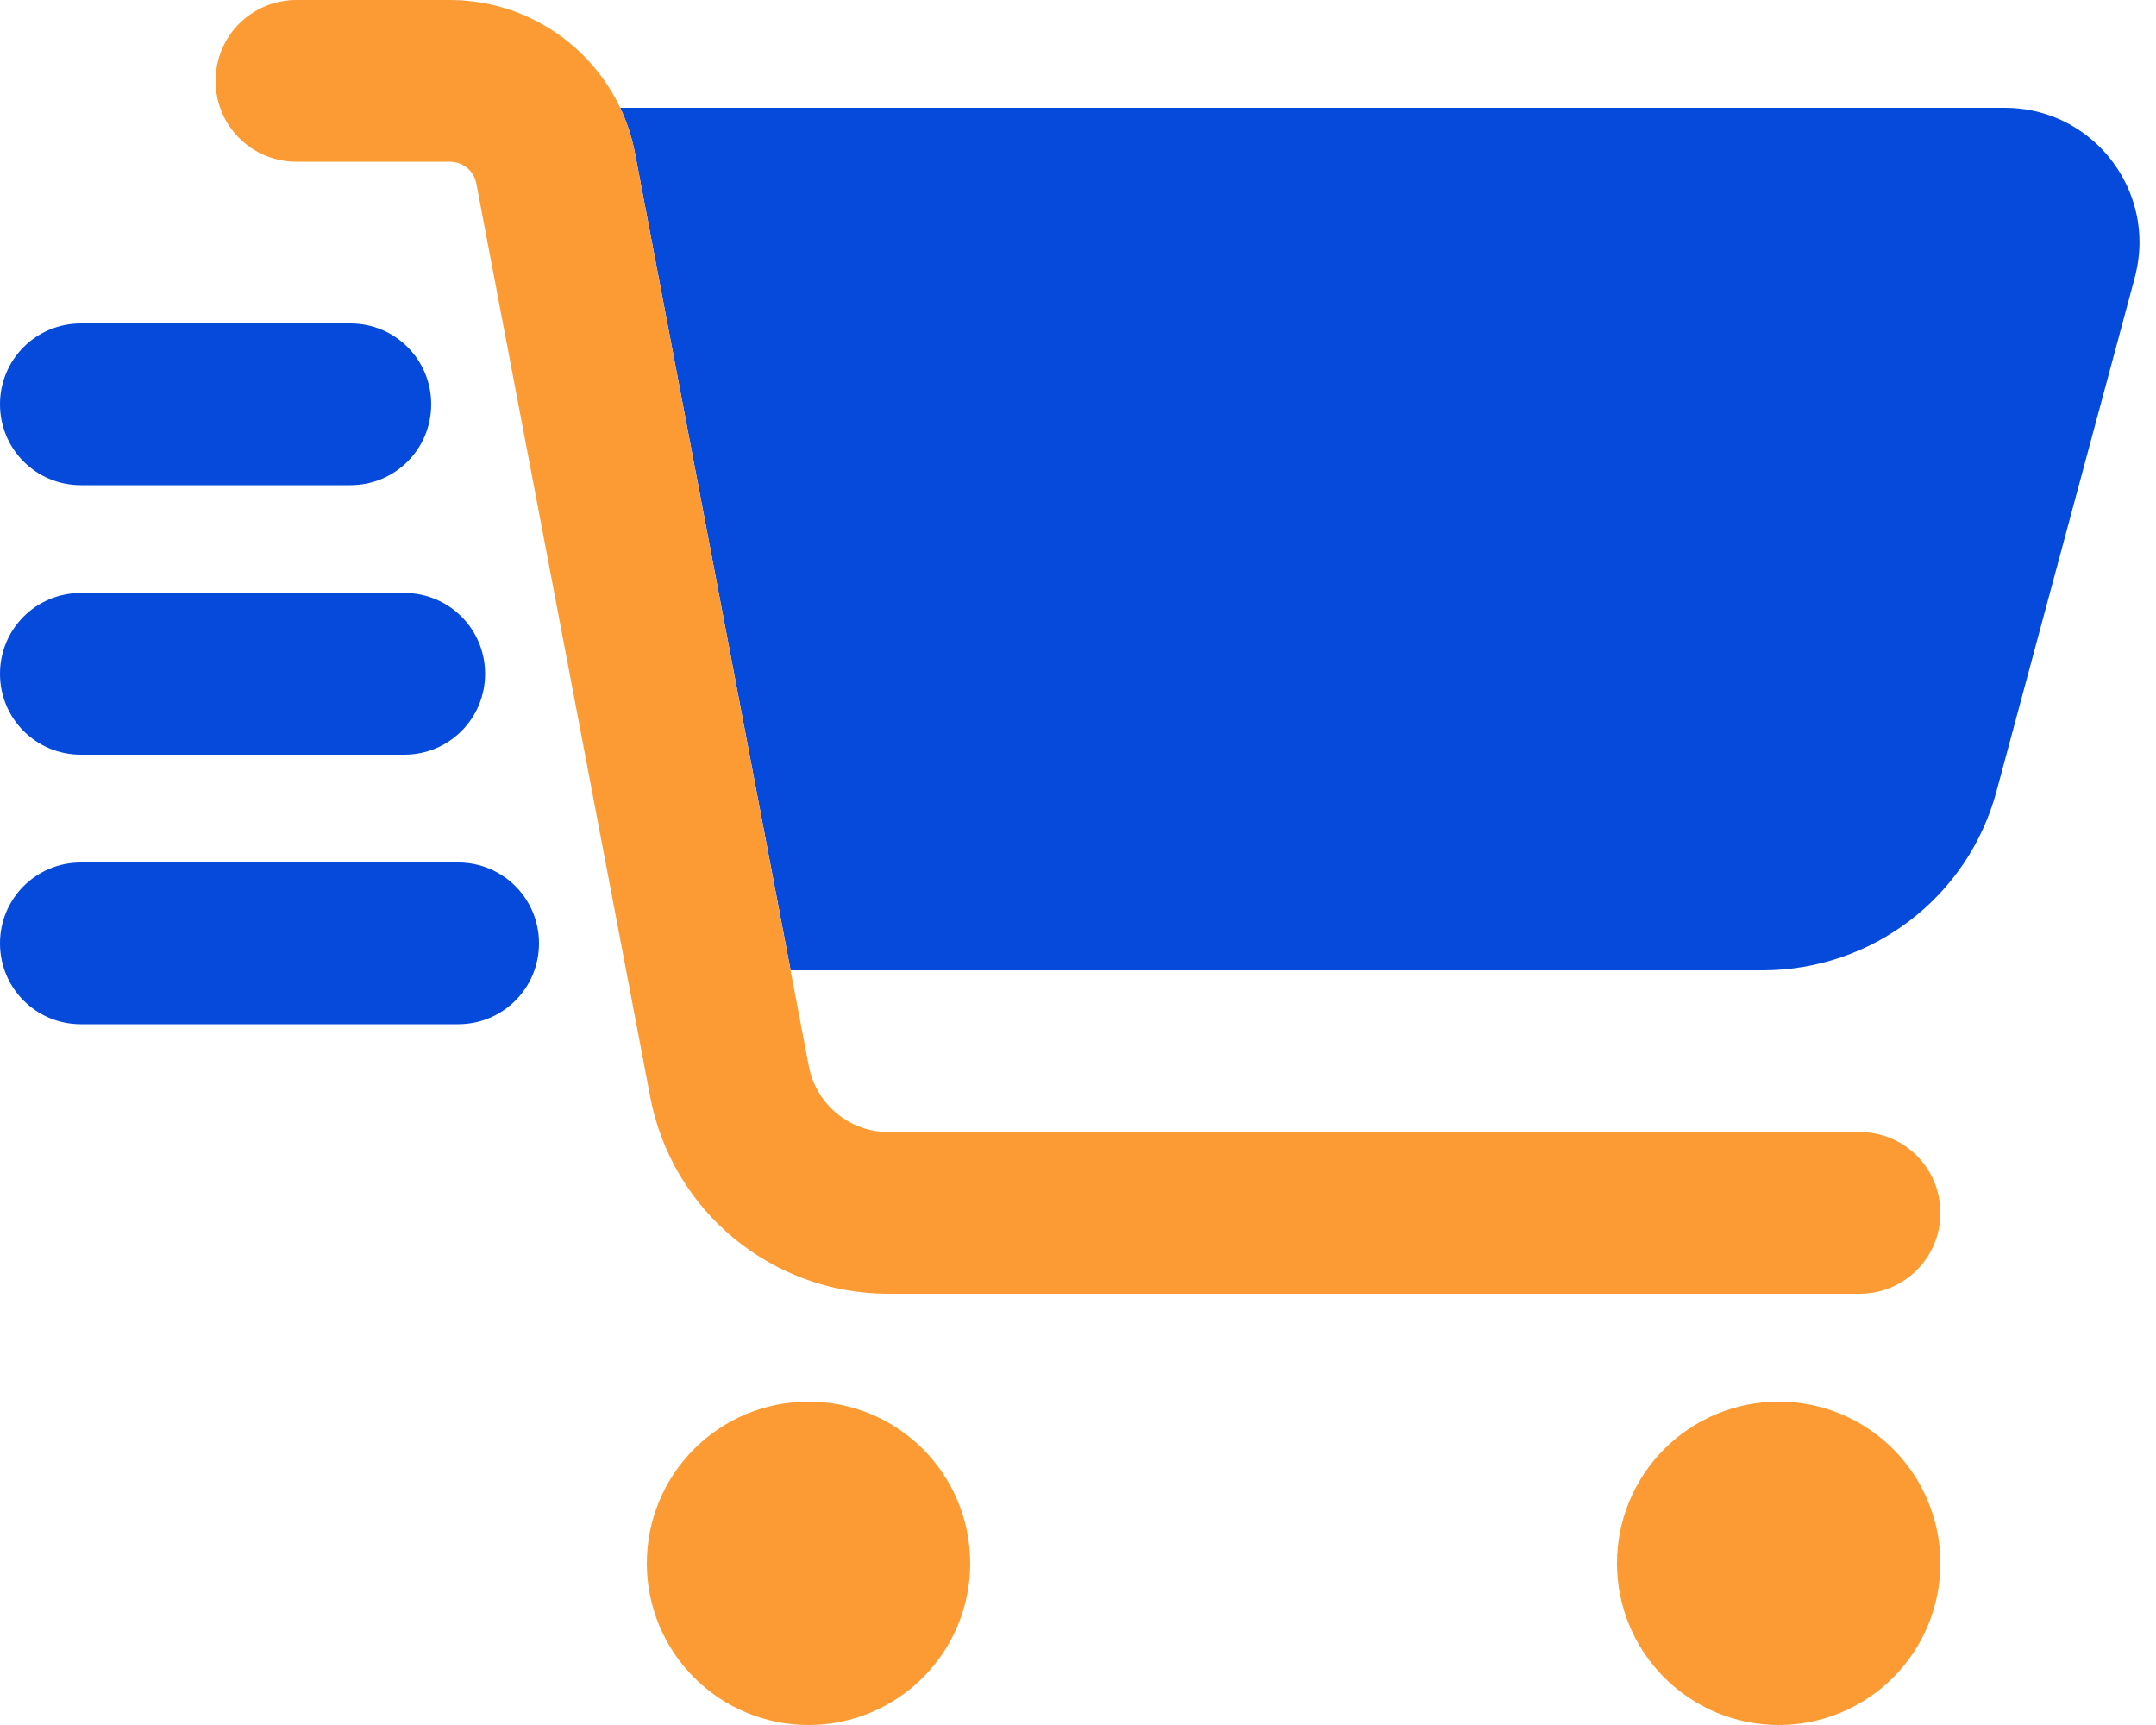
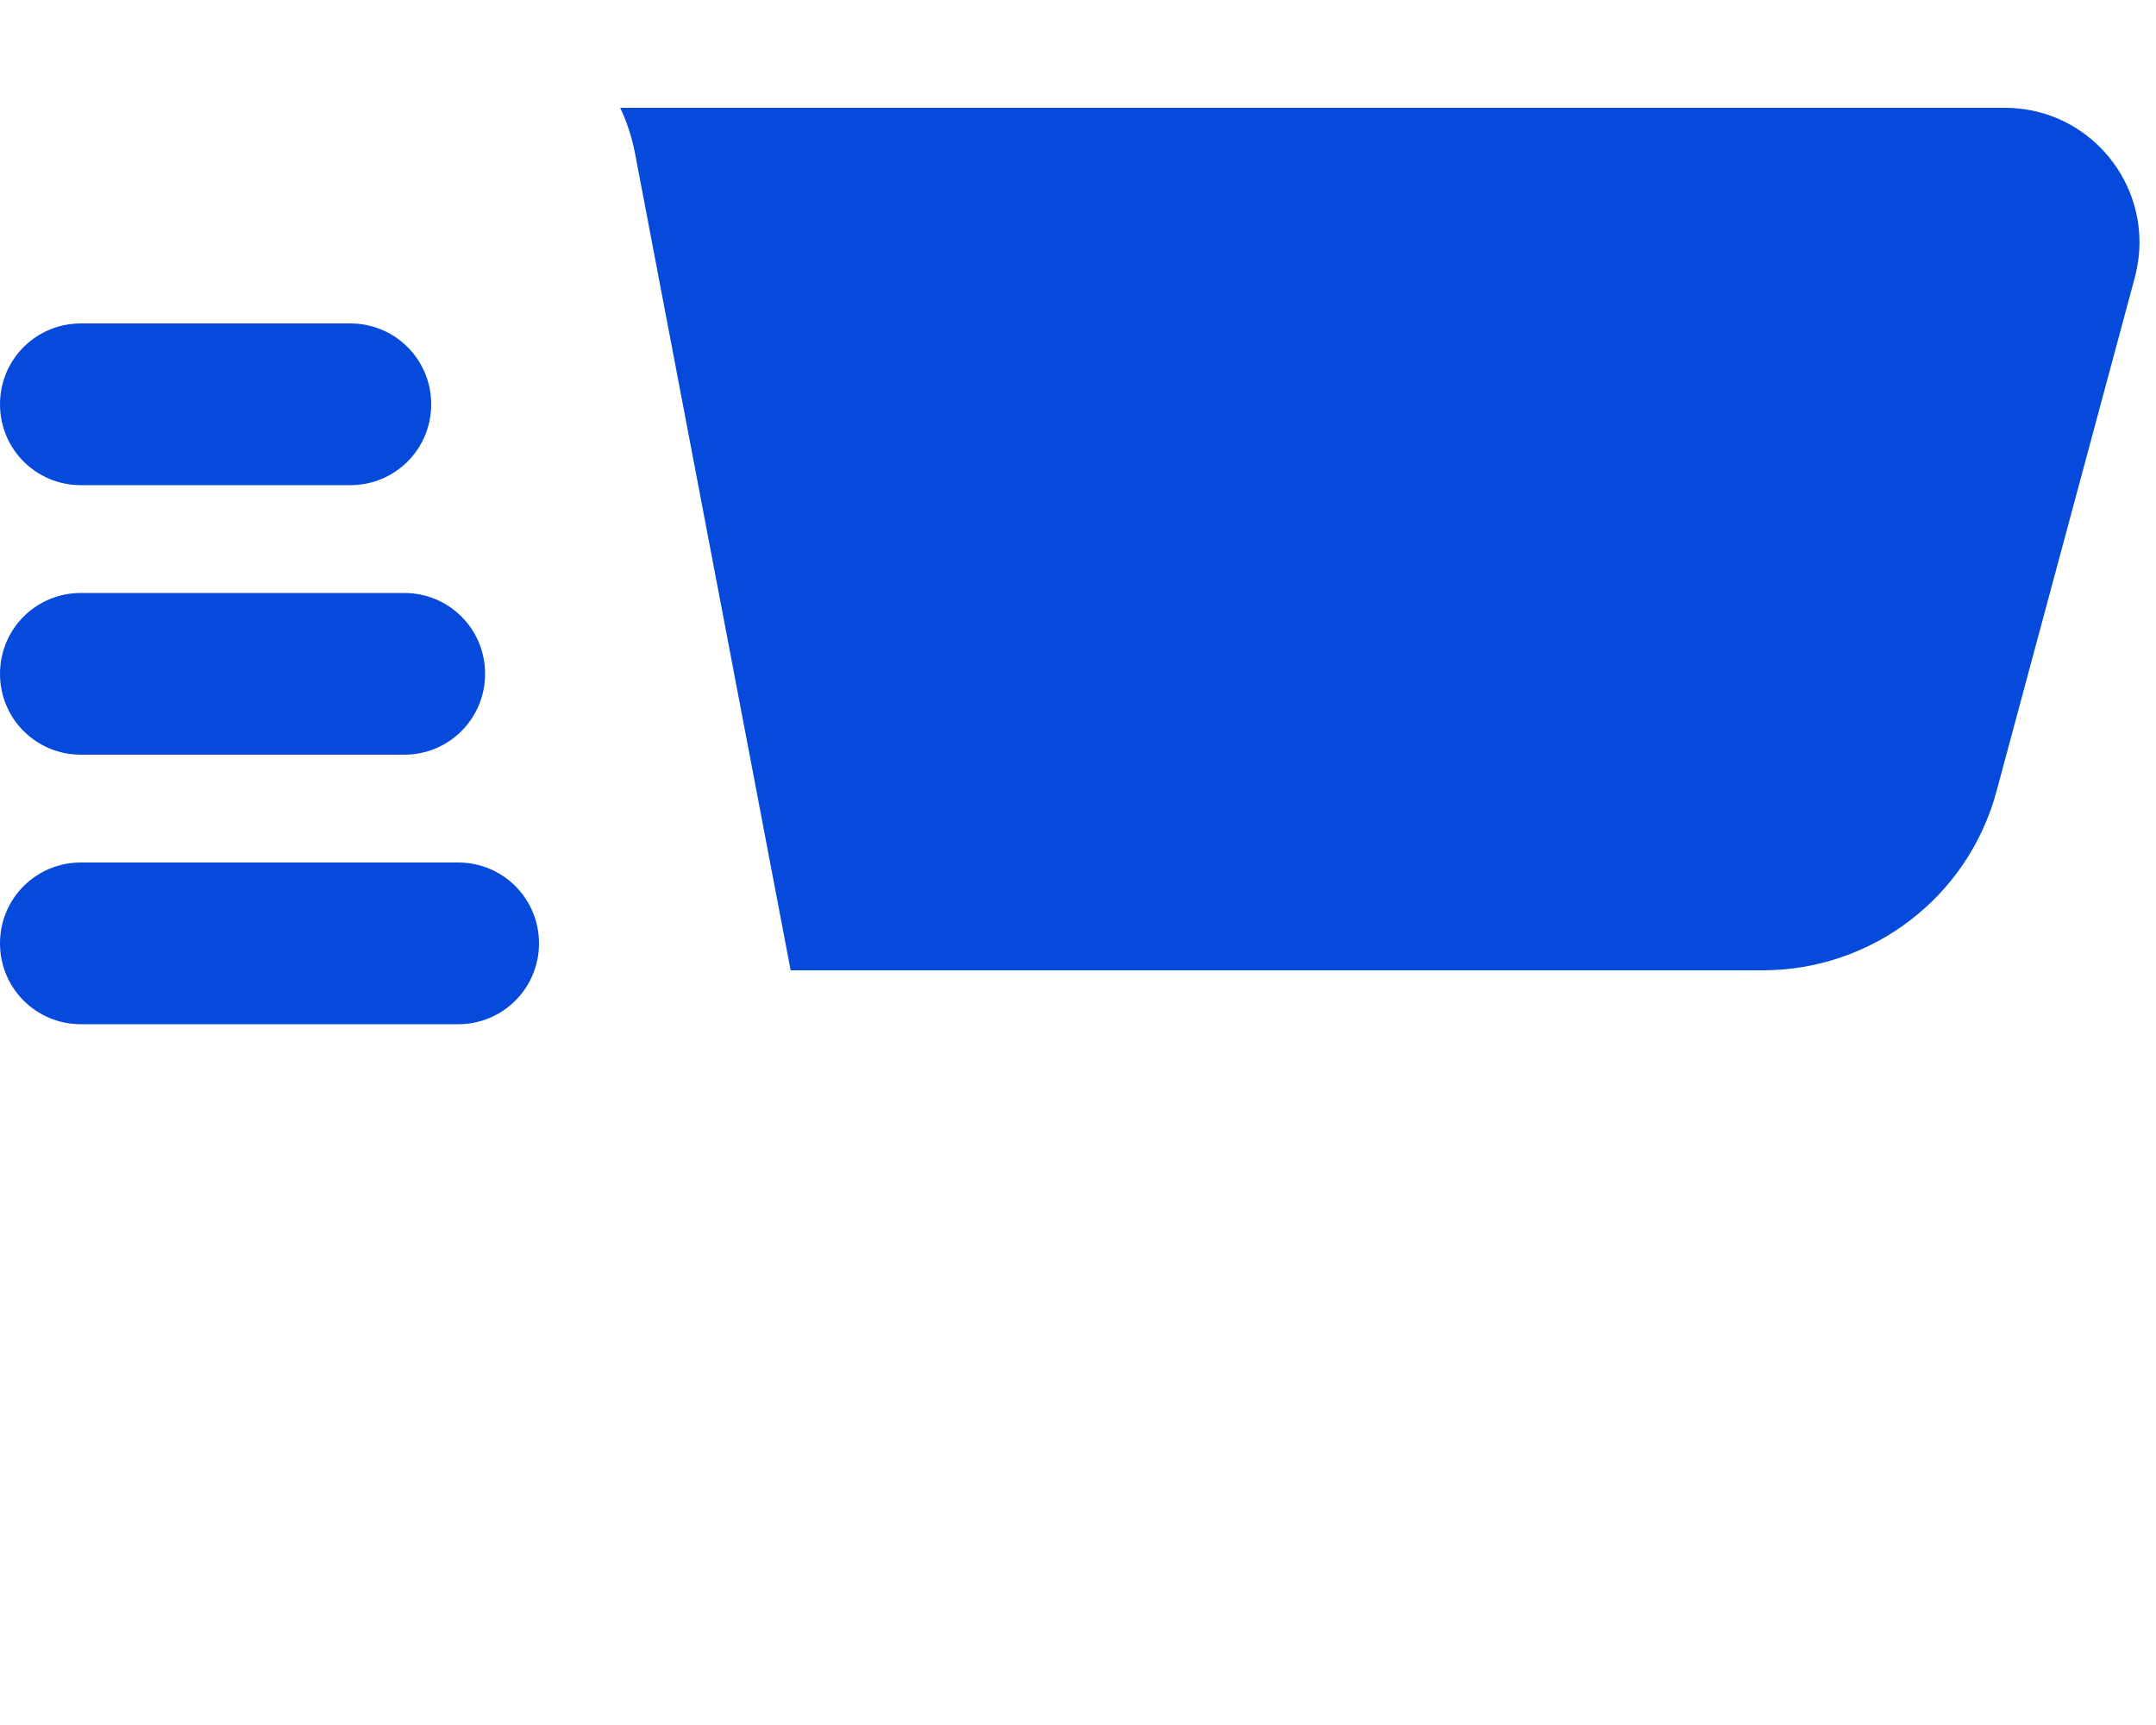
<svg xmlns="http://www.w3.org/2000/svg" width="640" height="512" viewBox="0 0 640 512" fill="none">
  <path d="M0 120C0 133.3 10.7 144 24 144H104C117.3 144 128 133.3 128 120C128 106.7 117.3 96 104 96H24C10.7 96 0 106.7 0 120ZM0 200C0 213.3 10.7 224 24 224H120C133.3 224 144 213.3 144 200C144 186.7 133.3 176 120 176H24C10.7 176 0 186.7 0 200ZM0 280C0 293.3 10.7 304 24 304H136C149.3 304 160 293.3 160 280C160 266.7 149.3 256 136 256H24C10.7 256 0 266.7 0 280ZM184.1 32C186.1 36.2 187.6 40.8 188.5 45.5C203.9 126.3 219.3 207.2 234.7 288H523.2C555.8 288 584.3 266.2 592.7 234.7L633.7 82.4C634.6 78.9 635.1 75.4 635.1 71.9C635.1 50.5 617.8 32 595.1 32H184.1Z" fill="#054ADA" />
-   <path d="M64 24C64 10.7 74.7 0 88 0H133.5C160.4 0 183.5 19.1 188.5 45.5L240.1 316.5C242.3 327.8 252.2 336 263.7 336H552C565.3 336 576 346.7 576 360C576 373.3 565.3 384 552 384H263.7C229.1 384 199.4 359.4 193 325.5L141.4 54.5C140.7 50.7 137.4 48 133.5 48H88C74.7 48 64 37.3 64 24ZM192 464C192 451.27 197.057 439.061 206.059 430.059C215.061 421.057 227.27 416 240 416C252.73 416 264.939 421.057 273.941 430.059C282.943 439.061 288 451.27 288 464C288 476.73 282.943 488.939 273.941 497.941C264.939 506.943 252.73 512 240 512C227.27 512 215.061 506.943 206.059 497.941C197.057 488.939 192 476.73 192 464ZM528 416C540.73 416 552.939 421.057 561.941 430.059C570.943 439.061 576 451.27 576 464C576 476.73 570.943 488.939 561.941 497.941C552.939 506.943 540.73 512 528 512C515.27 512 503.061 506.943 494.059 497.941C485.057 488.939 480 476.73 480 464C480 451.27 485.057 439.061 494.059 430.059C503.061 421.057 515.27 416 528 416Z" fill="#FC9B33" />
</svg>